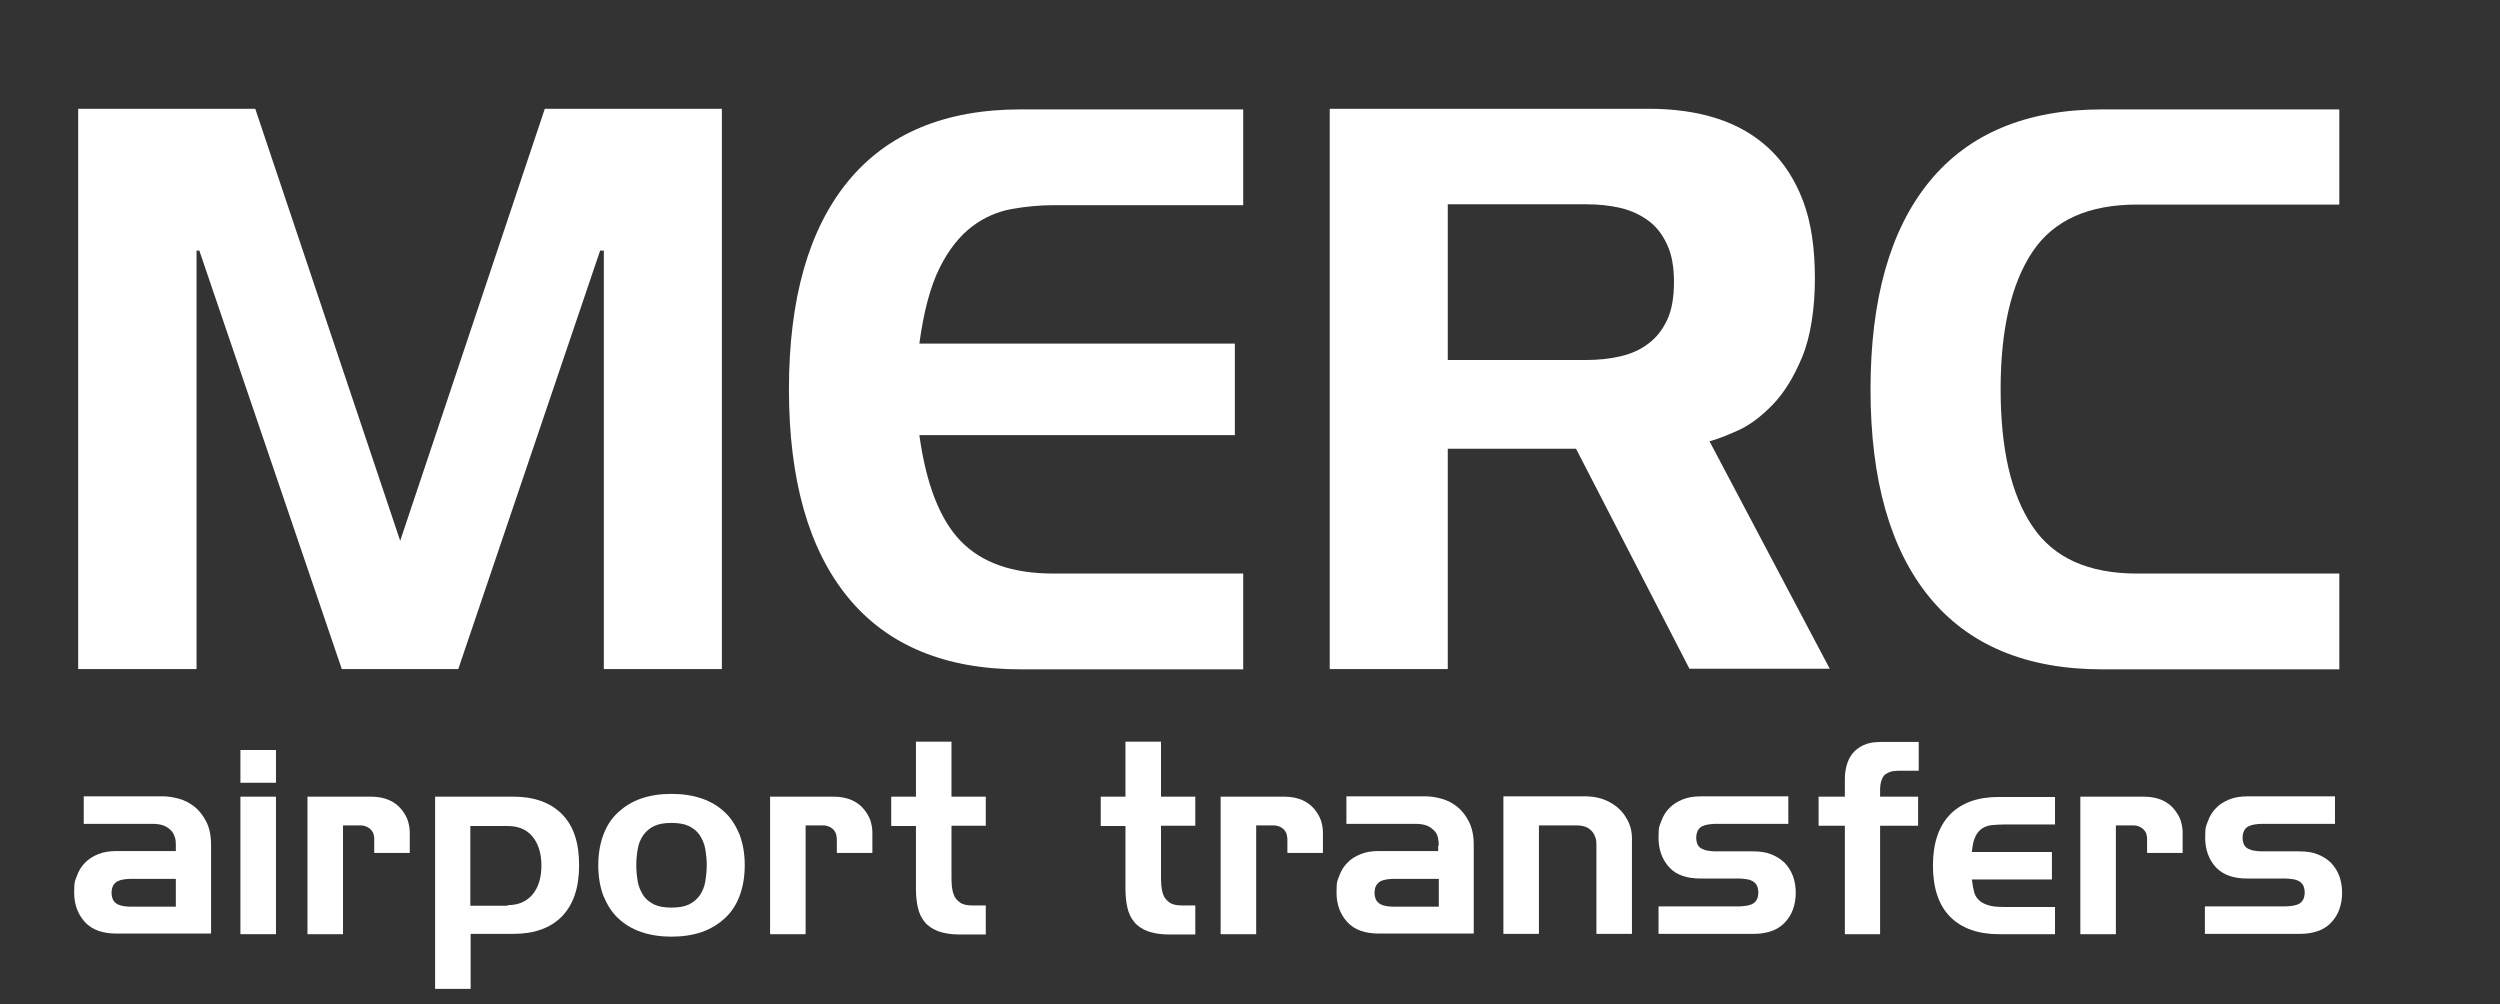
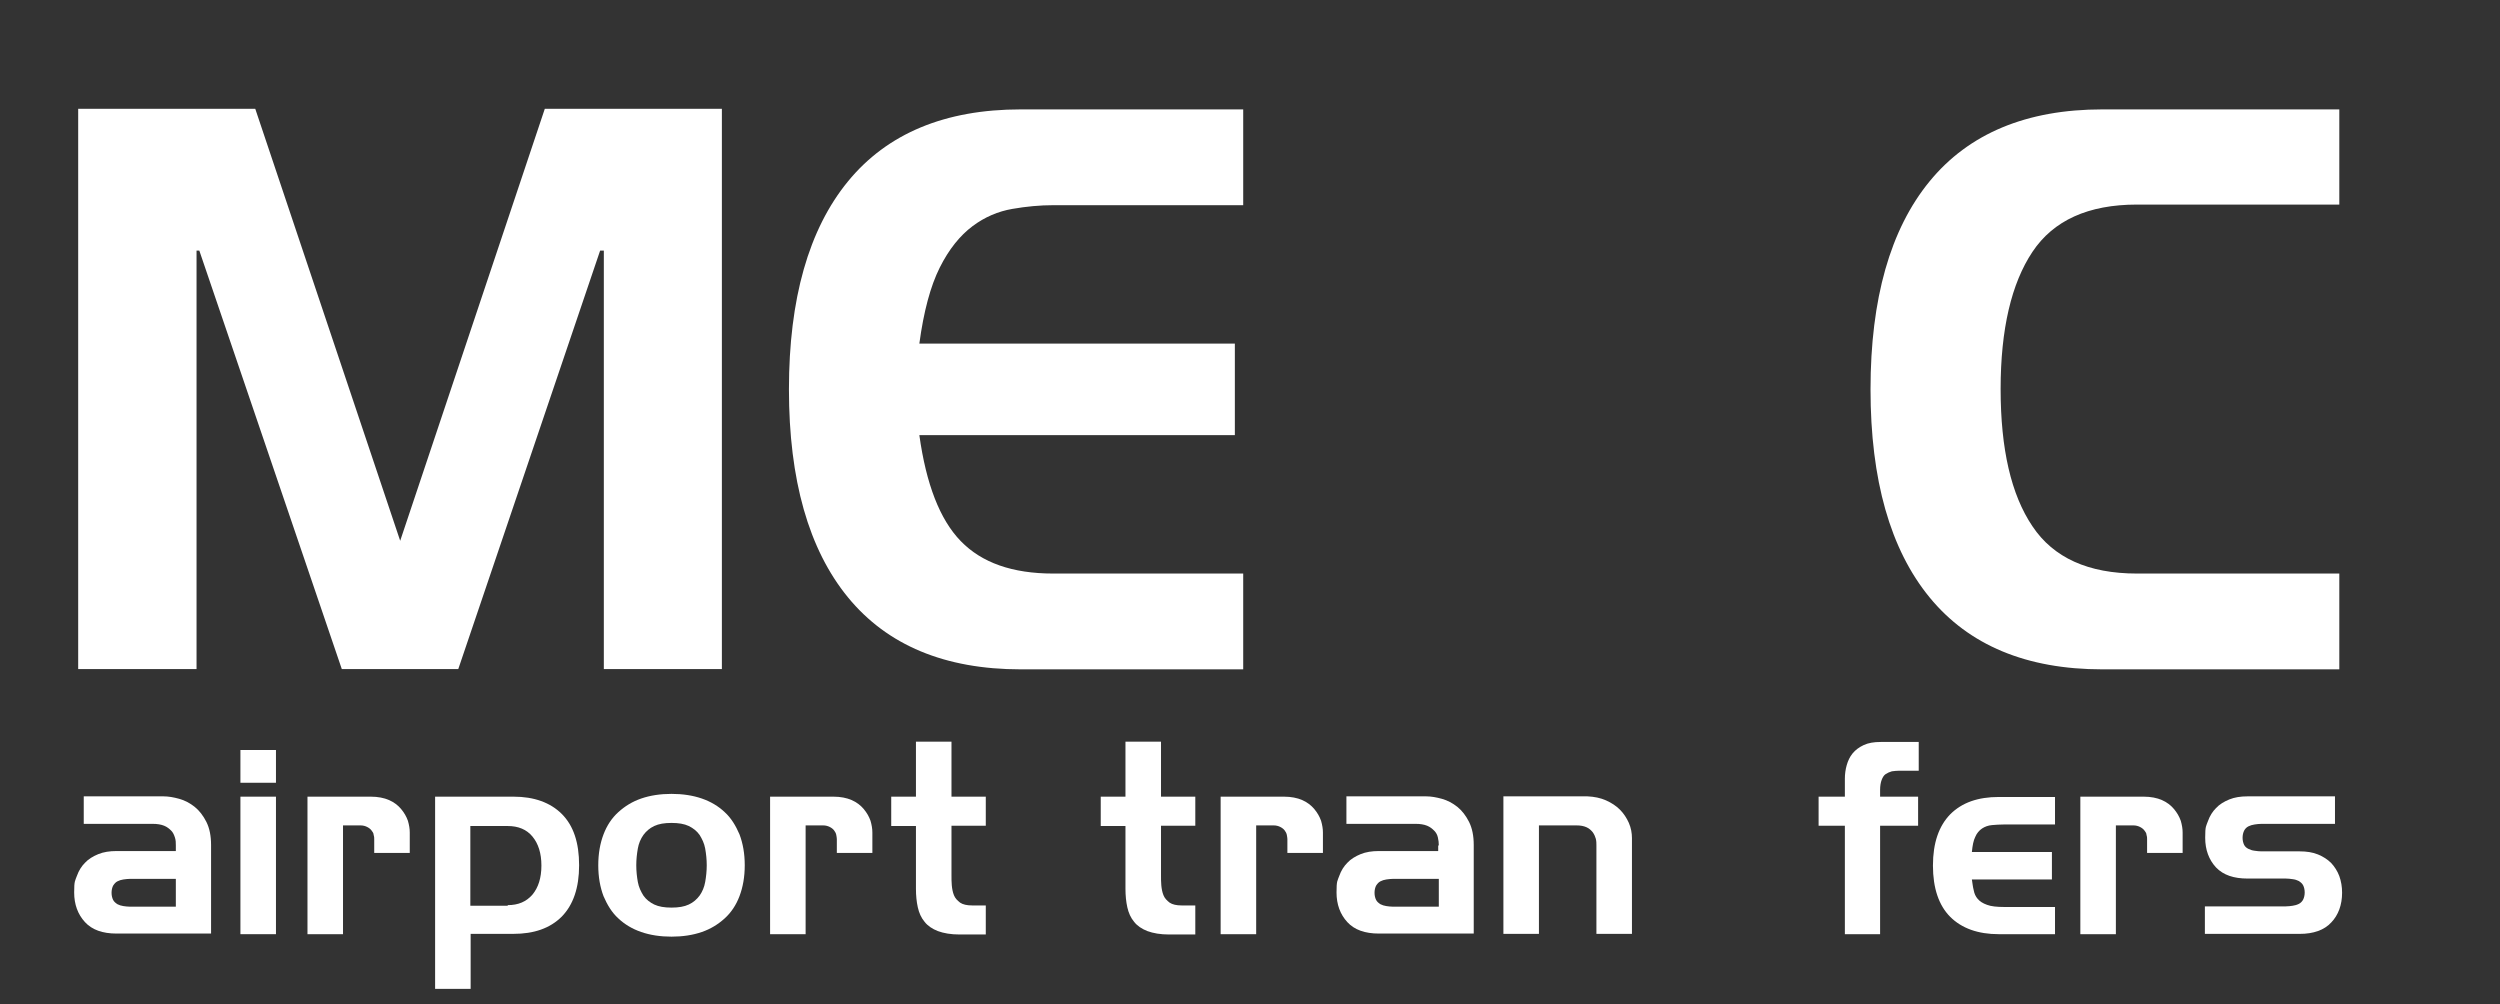
<svg xmlns="http://www.w3.org/2000/svg" version="1.1" viewBox="0 0 809 325">
  <rect x="0" y="0" width="809" height="325" fill="#333333" stroke="none" />
  <defs>
    <style>
      .cls-1 {
        fill: #fff;
      }
    </style>
  </defs>
  <g>
    <g id="Layer_1">
      <g id="logo">
        <g>
          <path class="cls-1" d="M25.3,216.5V35.2h57.3l46.9,139.8,46.8-139.8h57.3v181.3h-38.2V81.1h-1.2l-45.9,135.4h-37.7l-46.1-135.4h-.9v135.4H25.3Z" />
          <path class="cls-1" d="M399.5,140.8h-102c2.2,15.8,6.6,27.3,13.4,34.3s16.7,10.5,29.9,10.5h61.5v31h-72c-24.5,0-43.2-7.8-55.9-23.3-12.7-15.5-19.1-38-19.1-67.3s6.4-51.8,19.1-67.3,31.4-23.3,55.9-23.3h72v31h-61.5c-4.2,0-8.6.4-13.2,1.2-4.6.8-8.9,2.6-12.9,5.6s-7.6,7.4-10.6,13.4-5.2,14.2-6.6,24.6h102.1v29.6h0Z" />
-           <path class="cls-1" d="M468.5,145.2v71.3h-38.2V35.2h103.2c8.1,0,15.4,1,22,3.1s12.3,5.4,17,9.8c4.7,4.4,8.4,10.1,11,17s3.8,15.3,3.8,25-1.4,18.9-4.1,25.4c-2.7,6.5-5.9,11.7-9.6,15.5-3.7,3.8-7.4,6.6-11.2,8.3s-6.9,2.9-9.2,3.5l38.9,73.6h-45.4l-36.7-71.2h-41.5ZM468.5,116.5h44.7c4,0,7.8-.4,11.2-1.2,3.4-.8,6.4-2.1,9-4.1,2.6-1.9,4.6-4.5,6.1-7.7s2.2-7.3,2.2-12.2-.7-8.9-2.2-12.1c-1.5-3.3-3.5-5.9-6.1-7.8s-5.6-3.3-9-4.1c-3.4-.8-7.1-1.2-11.2-1.2h-44.7v50.4Z" />
          <path class="cls-1" d="M757,66.2h-65.5c-15.7,0-27,5.1-33.8,15.3-6.8,10.2-10.3,25-10.3,44.4s3.4,34.2,10.3,44.4c6.8,10.2,18.1,15.3,33.8,15.3h65.5v31h-76.7c-24.5,0-43.2-7.8-55.9-23.3s-19.1-38-19.1-67.3,6.4-51.8,19.1-67.3c12.7-15.5,31.4-23.3,55.9-23.3h76.7v30.8Z" />
        </g>
        <g>
          <path class="cls-1" d="M56.9,273.6c0-.9,0-1.7-.3-2.6s-.6-1.6-1.2-2.2-1.3-1.2-2.3-1.6-2.2-.6-3.7-.6h-22.3v-8.9h25.8c1.6,0,3.3.3,5.1.8s3.5,1.4,5,2.6,2.8,2.9,3.8,4.9,1.5,4.5,1.5,7.4v28.7h-30.6c-4.5,0-7.9-1.2-10.2-3.7-2.3-2.5-3.5-5.7-3.5-9.6s.3-3.7.9-5.4c.6-1.7,1.5-3.1,2.6-4.2,1.1-1.2,2.6-2.1,4.3-2.8,1.7-.7,3.7-1,5.9-1h19.2v-1.8ZM56.9,284.4h-14.8c-.7,0-1.5.1-2.2.2s-1.3.3-1.9.6-1,.8-1.4,1.4c-.3.6-.5,1.4-.5,2.3s.2,1.7.5,2.3c.3.6.8,1,1.4,1.4.6.3,1.2.5,1.9.6s1.4.2,2.2.2h14.8s0-9,0-9Z" />
          <path class="cls-1" d="M77.8,253.3v-10.6h11.5v10.6h-11.5ZM77.8,302.3v-44.5h11.5v44.5h-11.5Z" />
          <path class="cls-1" d="M111,302.3h-11.5v-44.5h20.5c2.3,0,4.3.4,5.9,1.1s2.9,1.7,3.9,2.9c1,1.2,1.7,2.4,2.2,3.8.4,1.4.6,2.6.6,3.8v6.6h-11.5v-4.5c0-.4,0-.8-.2-1.4,0-.5-.4-1-.7-1.4-.3-.4-.8-.8-1.4-1.1-.6-.3-1.3-.5-2.2-.5h-5.6v35.2Z" />
          <path class="cls-1" d="M181.8,263.4c3.8,3.8,5.6,9.3,5.6,16.6s-1.9,12.8-5.6,16.6c-3.8,3.8-9,5.6-15.7,5.6h-13.8v17.8h-11.5v-62.2h25.4c6.6,0,11.9,1.9,15.6,5.6ZM164.3,292.9c3.4,0,6-1.1,8-3.4,1.9-2.3,2.9-5.4,2.9-9.4s-1-7.1-2.9-9.4-4.6-3.4-8-3.4h-12.1v25.8h12.1v-.2Z" />
          <path class="cls-1" d="M195.3,270c1.1-2.9,2.7-5.3,4.8-7.2,2.1-1.9,4.5-3.4,7.4-4.4s6.2-1.5,9.8-1.5,6.9.5,9.8,1.5c2.9,1,5.4,2.5,7.4,4.4,2.1,1.9,3.6,4.4,4.8,7.2,1.1,2.9,1.7,6.2,1.7,10s-.6,7.1-1.7,10c-1.1,2.9-2.7,5.3-4.8,7.2-2.1,1.9-4.5,3.4-7.4,4.4s-6.2,1.5-9.8,1.5-6.9-.5-9.8-1.5c-2.9-1-5.4-2.5-7.4-4.4-2.1-1.9-3.6-4.4-4.8-7.2-1.1-2.9-1.7-6.2-1.7-10s.6-7.1,1.7-10ZM211.7,267.3c-1.5.7-2.6,1.7-3.5,2.9-.9,1.3-1.5,2.7-1.8,4.4-.3,1.7-.5,3.5-.5,5.4s.2,3.7.5,5.4c.3,1.7,1,3.1,1.8,4.4.9,1.3,2.1,2.2,3.5,2.9,1.5.7,3.3,1,5.6,1s4.1-.3,5.6-1,2.6-1.7,3.5-2.9c.9-1.3,1.5-2.7,1.8-4.4.3-1.7.5-3.5.5-5.4s-.2-3.7-.5-5.4c-.3-1.7-1-3.1-1.8-4.4-.9-1.3-2.1-2.2-3.5-2.9-1.5-.7-3.3-1-5.6-1s-4.1.3-5.6,1Z" />
          <path class="cls-1" d="M260.7,302.3h-11.5v-44.5h20.5c2.3,0,4.3.4,5.9,1.1s2.9,1.7,3.9,2.9c1,1.2,1.7,2.4,2.2,3.8.4,1.4.6,2.6.6,3.8v6.6h-11.5v-4.5c0-.4-.1-.8-.2-1.4-.1-.5-.4-1-.7-1.4-.3-.4-.8-.8-1.4-1.1-.6-.3-1.3-.5-2.2-.5h-5.6v35.2h0Z" />
          <path class="cls-1" d="M288.4,267.2v-9.4h8v-17.8h11.5v17.8h11.1v9.4h-11.1v16c0,1.1,0,2.2.1,3.3.1,1.1.3,2.2.7,3.2s1.1,1.7,2,2.4c.9.6,2.2.9,3.9.9h4.4v9.4h-8.5c-2.8,0-5.1-.4-7-1.1-1.8-.7-3.3-1.7-4.3-3-1.1-1.3-1.8-2.9-2.2-4.7-.4-1.8-.6-3.8-.6-6v-20.3h-8Z" />
          <path class="cls-1" d="M356.2,267.2v-9.4h8v-17.8h11.5v17.8h11.1v9.4h-11.1v16c0,1.1,0,2.2.1,3.3.1,1.1.3,2.2.7,3.2s1.1,1.7,2,2.4c.9.6,2.2.9,3.9.9h4.4v9.4h-8.5c-2.8,0-5.1-.4-7-1.1-1.8-.7-3.3-1.7-4.3-3-1.1-1.3-1.8-2.9-2.2-4.7-.4-1.8-.6-3.8-.6-6v-20.3h-8Z" />
          <path class="cls-1" d="M406.5,302.3h-11.5v-44.5h20.5c2.3,0,4.3.4,5.9,1.1s2.9,1.7,3.9,2.9c1,1.2,1.7,2.4,2.2,3.8.4,1.4.6,2.6.6,3.8v6.6h-11.5v-4.5c0-.4-.1-.8-.2-1.4-.1-.5-.4-1-.7-1.4-.3-.4-.8-.8-1.4-1.1-.6-.3-1.3-.5-2.2-.5h-5.6v35.2h0Z" />
          <path class="cls-1" d="M465.6,273.6c0-.9-.1-1.7-.3-2.6-.2-.9-.6-1.6-1.2-2.2s-1.3-1.2-2.3-1.6-2.2-.6-3.7-.6h-22.4v-8.9h25.8c1.6,0,3.3.3,5.1.8,1.8.5,3.5,1.4,5,2.6s2.8,2.9,3.8,4.9,1.5,4.5,1.5,7.4v28.7h-30.7c-4.5,0-7.9-1.2-10.2-3.7-2.3-2.5-3.5-5.7-3.5-9.6s.3-3.7.9-5.4c.6-1.7,1.5-3.1,2.6-4.2,1.1-1.2,2.6-2.1,4.3-2.8,1.7-.7,3.7-1,5.9-1h19.2v-1.8h.2ZM465.6,284.4h-14.8c-.7,0-1.5.1-2.2.2s-1.3.3-1.9.6-1,.8-1.4,1.4c-.3.6-.5,1.4-.5,2.3s.2,1.7.5,2.3c.3.6.8,1,1.4,1.4.6.3,1.2.5,1.9.6.7.1,1.4.2,2.2.2h14.8v-9Z" />
          <path class="cls-1" d="M519.7,259c1.8.8,3.3,1.8,4.5,3s2.2,2.7,2.9,4.3c.7,1.6,1,3.3,1,4.9v31h-11.5v-28.7c0-.6,0-1.3-.2-2.1-.2-.7-.5-1.4-1-2.1-.5-.6-1.1-1.2-2-1.6s-1.9-.6-3.3-.6h-12.1v35.1h-11.5v-44.5h27.2c2.2.1,4.2.5,6,1.3Z" />
-           <path class="cls-1" d="M540.2,280.7c-2.3-2.5-3.5-5.7-3.5-9.6s.3-3.7.9-5.4c.6-1.7,1.5-3.1,2.6-4.2,1.1-1.2,2.6-2.1,4.3-2.8,1.7-.7,3.7-1,5.9-1h28.3v8.9h-23.7c-.7,0-1.5.1-2.2.2s-1.4.3-2,.6c-.6.3-1.1.8-1.4,1.4-.3.6-.5,1.4-.5,2.3s.2,1.7.5,2.3c.3.6.8,1,1.4,1.3.6.3,1.2.5,2,.6.7.1,1.5.2,2.2.2h12.4c2.2,0,4.2.3,5.9,1s3.1,1.6,4.3,2.8c1.1,1.2,2,2.6,2.6,4.2.6,1.7.9,3.4.9,5.4,0,3.9-1.2,7.2-3.5,9.6-2.3,2.5-5.8,3.7-10.2,3.7h-30.7v-8.9h26.2c.7,0,1.5-.1,2.2-.2s1.4-.3,2-.6c.6-.3,1.1-.8,1.4-1.4.3-.6.5-1.4.5-2.3s-.2-1.7-.5-2.3c-.3-.6-.8-1-1.4-1.4-.6-.3-1.2-.5-2-.6-.7-.1-1.5-.2-2.2-.2h-12.4c-4.6,0-8-1.1-10.3-3.6Z" />
          <path class="cls-1" d="M620.8,249.4h-6.1c-.9,0-1.7.1-2.5.2-.7.2-1.4.5-2,.9s-1,1.1-1.3,1.9c-.3.8-.5,1.9-.5,3.2v2.2h12.3v9.4h-12.3v35.1h-11.4v-35.1h-8.5v-9.4h8.5v-5.8c0-1.5.2-3,.6-4.4.4-1.4,1-2.7,1.9-3.8s2.1-2,3.6-2.7,3.3-1,5.5-1h12.3v9.3h0Z" />
          <path class="cls-1" d="M665,293.4v8.9h-18.2c-6.7,0-12-1.9-15.7-5.6s-5.6-9.3-5.6-16.6,1.9-12.8,5.6-16.6c3.8-3.8,9-5.6,15.7-5.6h18.2v8.9h-16.5c-1.4,0-2.7.1-3.9.2s-2.3.5-3.2,1.1-1.7,1.5-2.2,2.7c-.6,1.2-.9,2.8-1.1,4.9h25.9v8.9h-25.9c.2,1.2.3,2.4.6,3.5.2,1.1.6,2,1.3,2.8s1.6,1.4,3,1.9c1.3.5,3.2.7,5.6.7h16.4Z" />
          <path class="cls-1" d="M684.7,302.3h-11.5v-44.5h20.5c2.3,0,4.3.4,5.9,1.1,1.6.7,2.9,1.7,3.9,2.9,1,1.2,1.7,2.4,2.2,3.8.4,1.4.6,2.6.6,3.8v6.6h-11.5v-4.5c0-.4,0-.8-.2-1.4,0-.5-.4-1-.7-1.4s-.8-.8-1.4-1.1-1.3-.5-2.2-.5h-5.6v35.2Z" />
          <path class="cls-1" d="M717.1,280.7c-2.3-2.5-3.5-5.7-3.5-9.6s.3-3.7.9-5.4c.6-1.7,1.5-3.1,2.6-4.2,1.1-1.2,2.6-2.1,4.3-2.8,1.7-.7,3.7-1,5.9-1h28.3v8.9h-23.8c-.7,0-1.5.1-2.2.2s-1.4.3-2,.6c-.6.3-1.1.8-1.4,1.4-.3.6-.5,1.4-.5,2.3s.2,1.7.5,2.3c.3.6.8,1,1.4,1.3.6.3,1.2.5,2,.6.7.1,1.5.2,2.2.2h12.4c2.2,0,4.2.3,5.9,1s3.1,1.6,4.3,2.8c1.1,1.2,2,2.6,2.6,4.2.6,1.7.9,3.4.9,5.4,0,3.9-1.2,7.2-3.5,9.6-2.3,2.5-5.8,3.7-10.2,3.7h-30.7v-8.9h26.2c.7,0,1.5-.1,2.2-.2s1.4-.3,2-.6c.6-.3,1.1-.8,1.4-1.4.3-.6.5-1.4.5-2.3s-.2-1.7-.5-2.3c-.3-.6-.8-1-1.4-1.4-.6-.3-1.2-.5-2-.6-.7-.1-1.5-.2-2.2-.2h-12.4c-4.4,0-7.8-1.1-10.2-3.6Z" />
        </g>
      </g>
    </g>
  </g>
</svg>